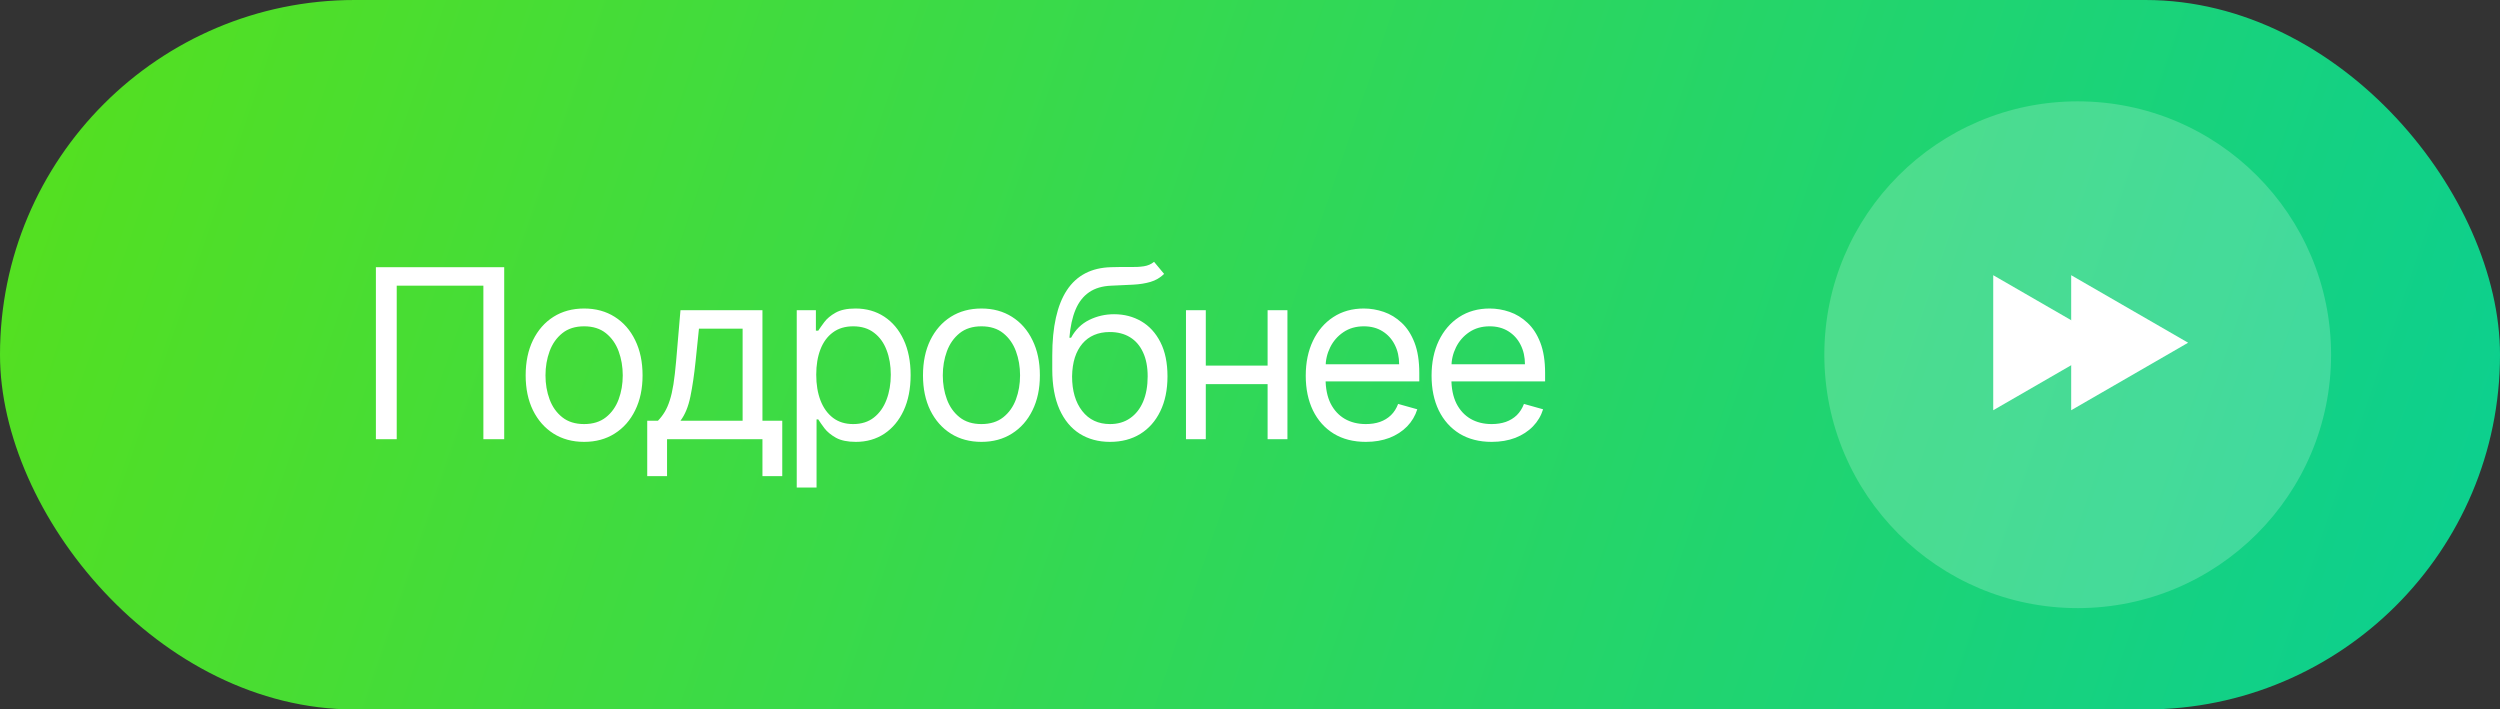
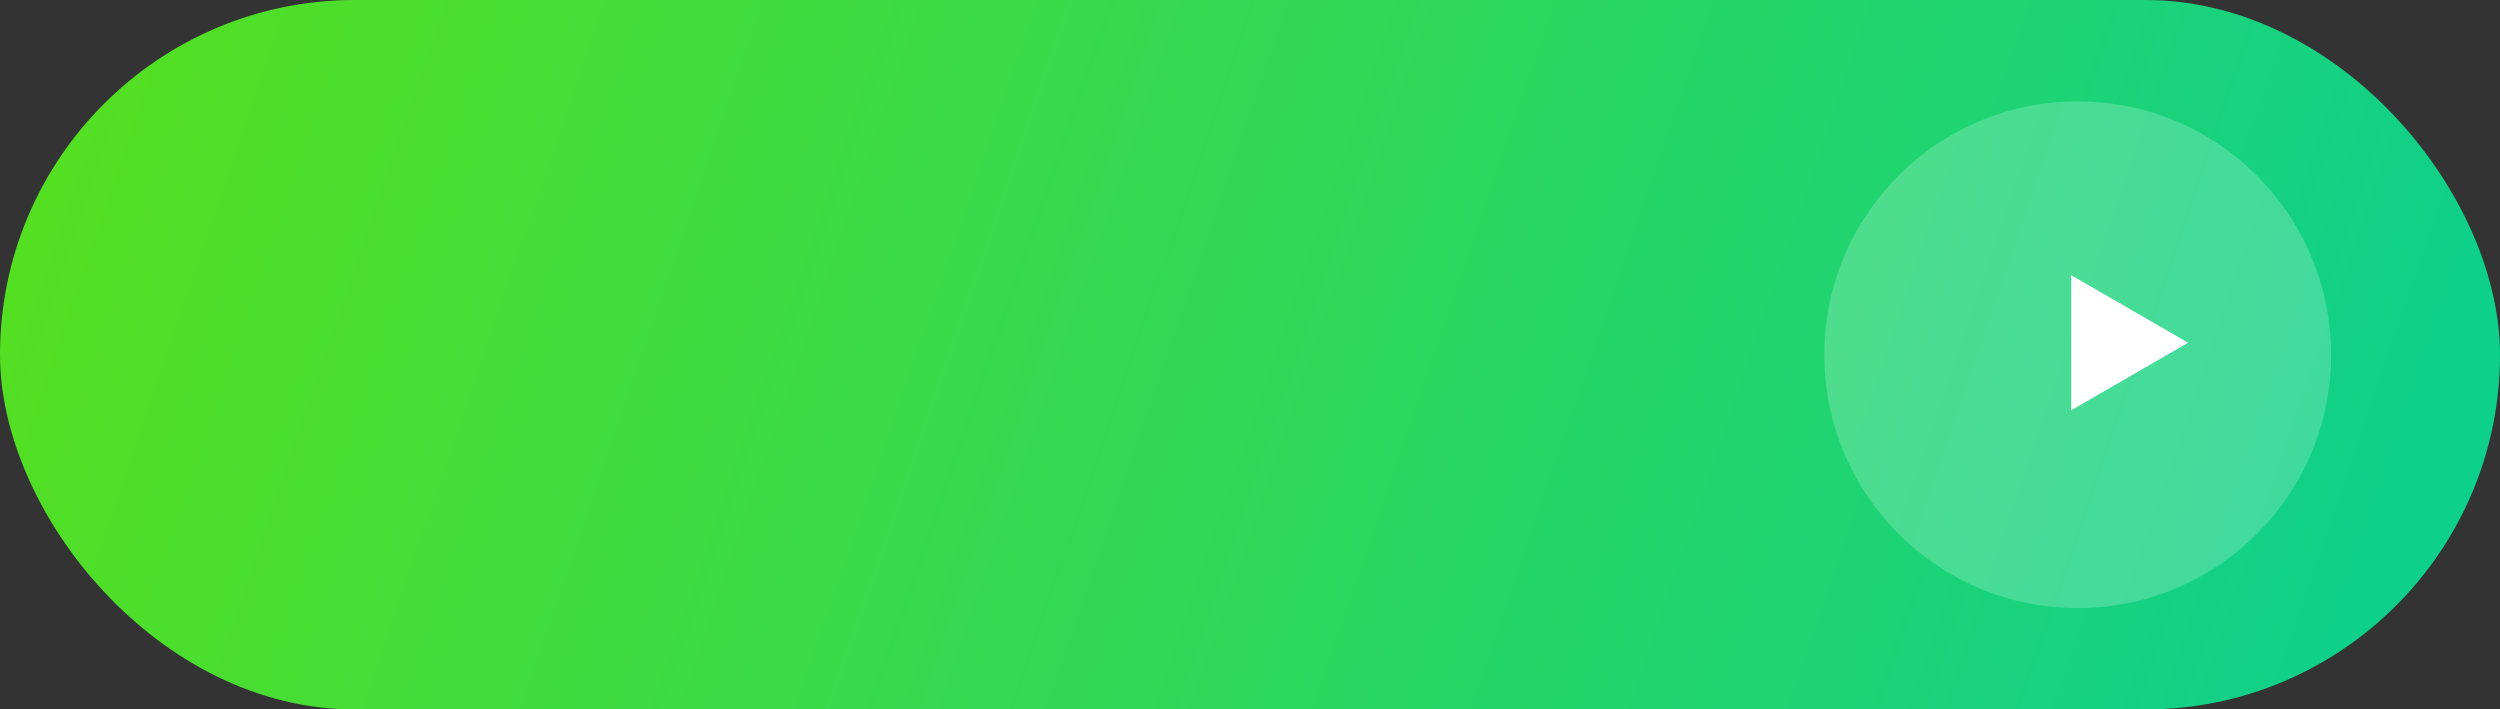
<svg xmlns="http://www.w3.org/2000/svg" width="148" height="42" viewBox="0 0 148 42" fill="none">
  <rect x="0" y="0" width="148" height="42" fill="#333333" stroke="none" />
  <rect width="148" height="42" rx="21" fill="url(#paint0_linear_1669_16)" />
-   <path d="M29.849 15.818V26H28.616V16.912H23.486V26H22.253V15.818H29.849ZM34.58 26.159C33.89 26.159 33.285 25.995 32.765 25.667C32.248 25.339 31.844 24.88 31.552 24.29C31.264 23.7 31.119 23.01 31.119 22.222C31.119 21.426 31.264 20.732 31.552 20.139C31.844 19.545 32.248 19.084 32.765 18.756C33.285 18.428 33.89 18.264 34.58 18.264C35.269 18.264 35.872 18.428 36.389 18.756C36.91 19.084 37.314 19.545 37.602 20.139C37.894 20.732 38.04 21.426 38.04 22.222C38.04 23.01 37.894 23.7 37.602 24.29C37.314 24.88 36.91 25.339 36.389 25.667C35.872 25.995 35.269 26.159 34.58 26.159ZM34.58 25.105C35.103 25.105 35.534 24.971 35.872 24.702C36.21 24.434 36.461 24.081 36.623 23.643C36.785 23.206 36.867 22.732 36.867 22.222C36.867 21.711 36.785 21.236 36.623 20.795C36.461 20.354 36.21 19.998 35.872 19.726C35.534 19.454 35.103 19.318 34.58 19.318C34.056 19.318 33.625 19.454 33.287 19.726C32.949 19.998 32.699 20.354 32.536 20.795C32.374 21.236 32.293 21.711 32.293 22.222C32.293 22.732 32.374 23.206 32.536 23.643C32.699 24.081 32.949 24.434 33.287 24.702C33.625 24.971 34.056 25.105 34.58 25.105ZM38.316 28.188V24.906H38.952C39.108 24.744 39.242 24.568 39.355 24.379C39.467 24.19 39.565 23.967 39.648 23.708C39.734 23.446 39.807 23.128 39.867 22.754C39.926 22.376 39.979 21.92 40.026 21.386L40.284 18.364H45.137V24.906H46.31V28.188H45.137V26H39.489V28.188H38.316ZM40.284 24.906H43.963V19.457H41.378L41.179 21.386C41.096 22.185 40.994 22.883 40.871 23.479C40.748 24.076 40.553 24.552 40.284 24.906ZM47.167 28.864V18.364H48.301V19.577H48.44C48.526 19.444 48.645 19.275 48.798 19.07C48.954 18.861 49.176 18.675 49.464 18.513C49.756 18.347 50.15 18.264 50.647 18.264C51.29 18.264 51.857 18.425 52.348 18.746C52.838 19.068 53.221 19.524 53.496 20.114C53.771 20.704 53.909 21.4 53.909 22.202C53.909 23.01 53.771 23.711 53.496 24.305C53.221 24.895 52.84 25.352 52.353 25.677C51.865 25.998 51.304 26.159 50.667 26.159C50.177 26.159 49.784 26.078 49.489 25.916C49.194 25.75 48.967 25.562 48.808 25.354C48.649 25.142 48.526 24.966 48.44 24.827H48.34V28.864H47.167ZM48.321 22.182C48.321 22.759 48.405 23.267 48.574 23.708C48.743 24.146 48.99 24.489 49.315 24.737C49.64 24.983 50.038 25.105 50.508 25.105C50.999 25.105 51.408 24.976 51.736 24.717C52.068 24.456 52.316 24.104 52.482 23.663C52.651 23.219 52.735 22.725 52.735 22.182C52.735 21.645 52.653 21.161 52.487 20.73C52.324 20.296 52.078 19.953 51.746 19.701C51.418 19.446 51.005 19.318 50.508 19.318C50.031 19.318 49.63 19.439 49.305 19.681C48.98 19.92 48.735 20.255 48.569 20.685C48.404 21.113 48.321 21.612 48.321 22.182ZM58.101 26.159C57.411 26.159 56.806 25.995 56.286 25.667C55.769 25.339 55.365 24.88 55.073 24.29C54.785 23.7 54.641 23.01 54.641 22.222C54.641 21.426 54.785 20.732 55.073 20.139C55.365 19.545 55.769 19.084 56.286 18.756C56.806 18.428 57.411 18.264 58.101 18.264C58.79 18.264 59.393 18.428 59.91 18.756C60.431 19.084 60.835 19.545 61.123 20.139C61.415 20.732 61.561 21.426 61.561 22.222C61.561 23.01 61.415 23.7 61.123 24.29C60.835 24.88 60.431 25.339 59.91 25.667C59.393 25.995 58.79 26.159 58.101 26.159ZM58.101 25.105C58.624 25.105 59.055 24.971 59.393 24.702C59.731 24.434 59.982 24.081 60.144 23.643C60.306 23.206 60.388 22.732 60.388 22.222C60.388 21.711 60.306 21.236 60.144 20.795C59.982 20.354 59.731 19.998 59.393 19.726C59.055 19.454 58.624 19.318 58.101 19.318C57.577 19.318 57.146 19.454 56.808 19.726C56.47 19.998 56.22 20.354 56.057 20.795C55.895 21.236 55.814 21.711 55.814 22.222C55.814 22.732 55.895 23.206 56.057 23.643C56.22 24.081 56.47 24.434 56.808 24.702C57.146 24.971 57.577 25.105 58.101 25.105ZM68.32 15.5L68.916 16.216C68.684 16.441 68.416 16.599 68.111 16.688C67.806 16.778 67.461 16.832 67.077 16.852C66.692 16.872 66.265 16.892 65.794 16.912C65.264 16.932 64.825 17.061 64.477 17.3C64.129 17.538 63.86 17.883 63.671 18.334C63.482 18.785 63.361 19.338 63.308 19.994H63.408C63.666 19.517 64.024 19.166 64.481 18.94C64.939 18.715 65.43 18.602 65.953 18.602C66.55 18.602 67.087 18.741 67.564 19.02C68.041 19.298 68.419 19.711 68.697 20.258C68.976 20.805 69.115 21.479 69.115 22.281C69.115 23.08 68.972 23.769 68.688 24.349C68.406 24.93 68.01 25.377 67.499 25.692C66.992 26.003 66.397 26.159 65.715 26.159C65.032 26.159 64.433 25.998 63.92 25.677C63.406 25.352 63.007 24.871 62.722 24.235C62.437 23.595 62.294 22.805 62.294 21.864V21.048C62.294 19.348 62.582 18.059 63.159 17.18C63.739 16.302 64.611 15.848 65.774 15.818C66.185 15.805 66.551 15.802 66.873 15.808C67.194 15.815 67.474 15.8 67.713 15.764C67.952 15.727 68.154 15.639 68.32 15.5ZM65.715 25.105C66.175 25.105 66.571 24.989 66.903 24.757C67.237 24.525 67.494 24.199 67.673 23.778C67.852 23.354 67.942 22.855 67.942 22.281C67.942 21.724 67.851 21.25 67.668 20.859C67.489 20.468 67.233 20.17 66.898 19.965C66.563 19.759 66.162 19.656 65.695 19.656C65.353 19.656 65.047 19.714 64.775 19.83C64.503 19.946 64.271 20.117 64.079 20.342C63.887 20.568 63.737 20.843 63.631 21.168C63.529 21.492 63.474 21.864 63.467 22.281C63.467 23.136 63.668 23.821 64.069 24.334C64.47 24.848 65.019 25.105 65.715 25.105ZM75.321 21.645V22.739H71.105V21.645H75.321ZM71.383 18.364V26H70.21V18.364H71.383ZM76.216 18.364V26H75.042V18.364H76.216ZM80.86 26.159C80.124 26.159 79.489 25.997 78.956 25.672C78.425 25.344 78.016 24.886 77.728 24.3C77.443 23.71 77.3 23.024 77.3 22.241C77.3 21.459 77.443 20.77 77.728 20.173C78.016 19.573 78.417 19.106 78.931 18.771C79.448 18.433 80.051 18.264 80.741 18.264C81.138 18.264 81.531 18.331 81.919 18.463C82.307 18.596 82.66 18.811 82.978 19.109C83.296 19.404 83.55 19.796 83.739 20.283C83.927 20.77 84.022 21.37 84.022 22.082V22.579H78.135V21.565H82.829C82.829 21.134 82.743 20.75 82.57 20.412C82.401 20.074 82.159 19.807 81.844 19.611C81.533 19.416 81.165 19.318 80.741 19.318C80.273 19.318 79.869 19.434 79.528 19.666C79.189 19.895 78.929 20.193 78.747 20.561C78.565 20.929 78.474 21.323 78.474 21.744V22.421C78.474 22.997 78.573 23.486 78.772 23.887C78.974 24.285 79.254 24.588 79.612 24.797C79.97 25.002 80.386 25.105 80.86 25.105C81.168 25.105 81.447 25.062 81.695 24.976C81.947 24.886 82.164 24.754 82.346 24.578C82.529 24.399 82.67 24.177 82.769 23.912L83.903 24.23C83.783 24.615 83.583 24.953 83.301 25.244C83.019 25.533 82.671 25.758 82.257 25.921C81.843 26.079 81.377 26.159 80.86 26.159ZM88.308 26.159C87.573 26.159 86.938 25.997 86.404 25.672C85.874 25.344 85.465 24.886 85.176 24.3C84.891 23.71 84.749 23.024 84.749 22.241C84.749 21.459 84.891 20.77 85.176 20.173C85.465 19.573 85.866 19.106 86.379 18.771C86.897 18.433 87.5 18.264 88.189 18.264C88.587 18.264 88.98 18.331 89.367 18.463C89.755 18.596 90.108 18.811 90.426 19.109C90.745 19.404 90.998 19.796 91.187 20.283C91.376 20.77 91.47 21.37 91.47 22.082V22.579H85.584V21.565H90.277C90.277 21.134 90.191 20.75 90.019 20.412C89.85 20.074 89.608 19.807 89.293 19.611C88.981 19.416 88.613 19.318 88.189 19.318C87.722 19.318 87.317 19.434 86.976 19.666C86.638 19.895 86.378 20.193 86.195 20.561C86.013 20.929 85.922 21.323 85.922 21.744V22.421C85.922 22.997 86.022 23.486 86.22 23.887C86.422 24.285 86.703 24.588 87.061 24.797C87.418 25.002 87.834 25.105 88.308 25.105C88.617 25.105 88.895 25.062 89.144 24.976C89.395 24.886 89.613 24.754 89.795 24.578C89.977 24.399 90.118 24.177 90.218 23.912L91.351 24.23C91.232 24.615 91.031 24.953 90.749 25.244C90.468 25.533 90.12 25.758 89.705 25.921C89.291 26.079 88.825 26.159 88.308 26.159Z" fill="white" />
  <circle cx="123" cy="21" r="15" fill="white" fill-opacity="0.2" />
-   <path d="M124.922 20.289L117.999 24.286L117.999 16.292L124.922 20.289Z" fill="white" />
+   <path d="M124.922 20.289L117.999 24.286L124.922 20.289Z" fill="white" />
  <path d="M129.537 20.289L122.614 24.286L122.614 16.292L129.537 20.289Z" fill="white" />
  <defs>
    <linearGradient id="paint0_linear_1669_16" x1="148" y1="42" x2="5.311" y2="-6.868" gradientUnits="userSpaceOnUse">
      <stop stop-color="#0ACF92" />
      <stop offset="1" stop-color="#55E01F" />
    </linearGradient>
  </defs>
</svg>